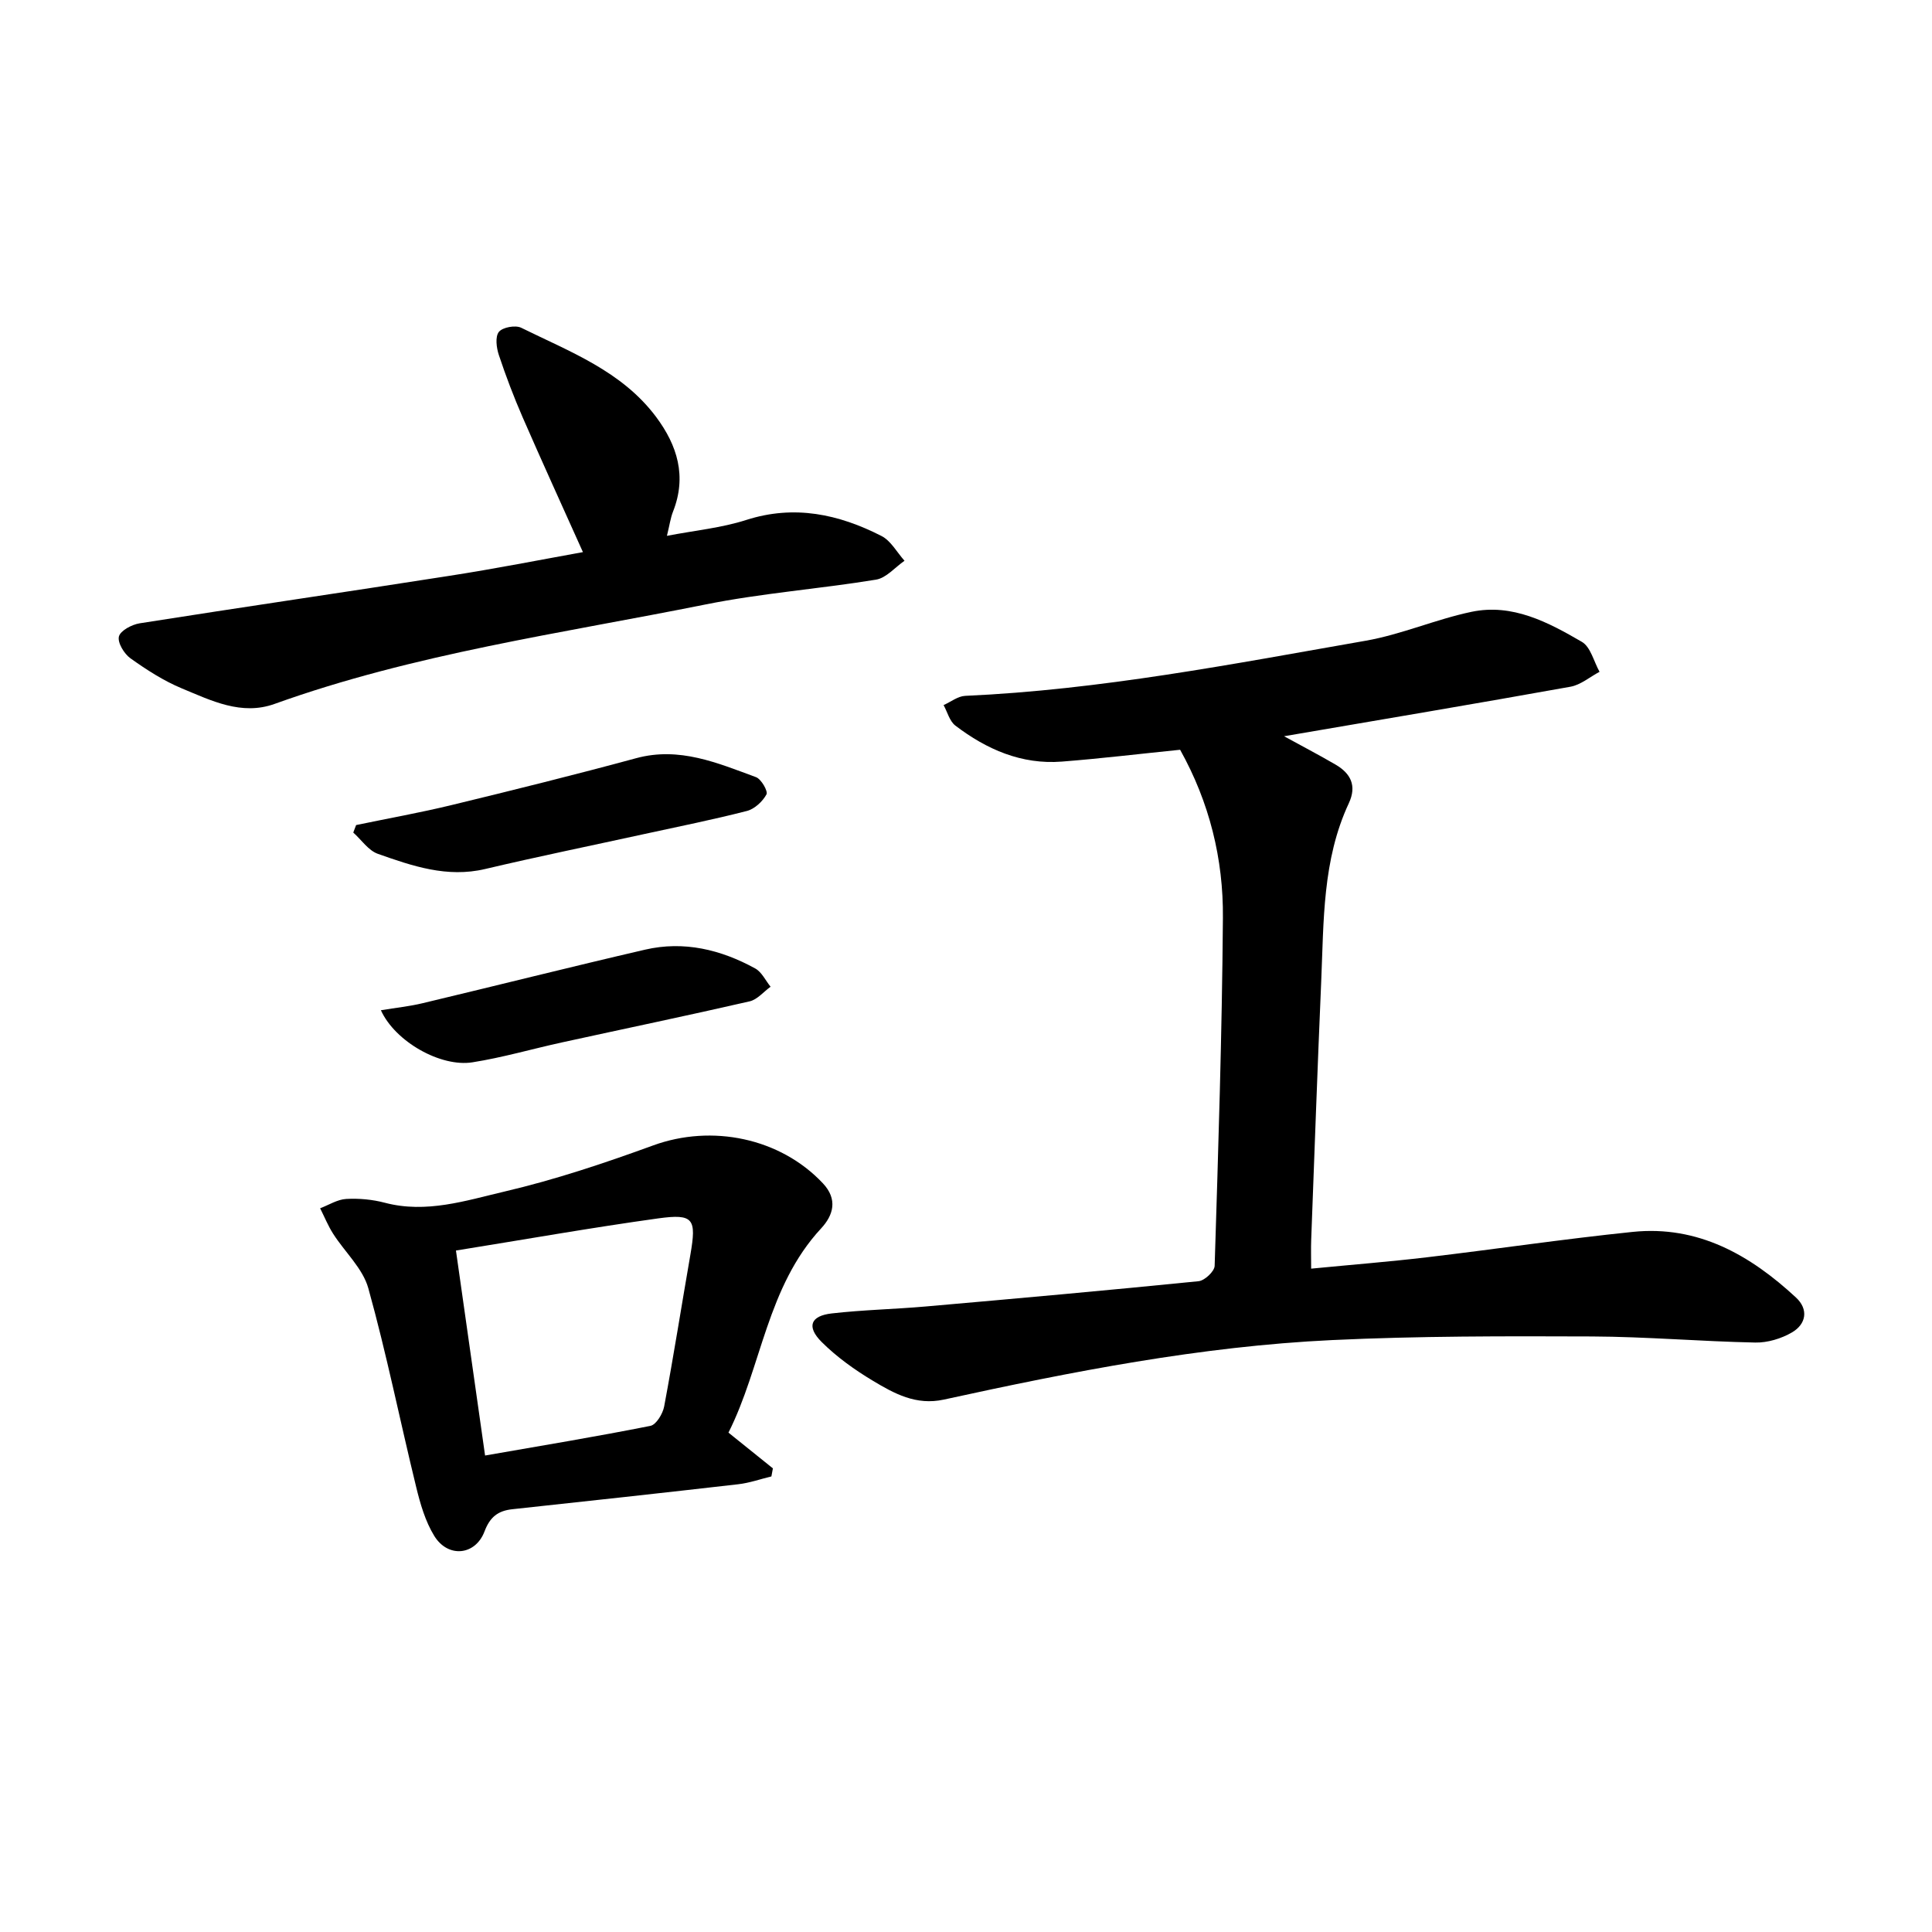
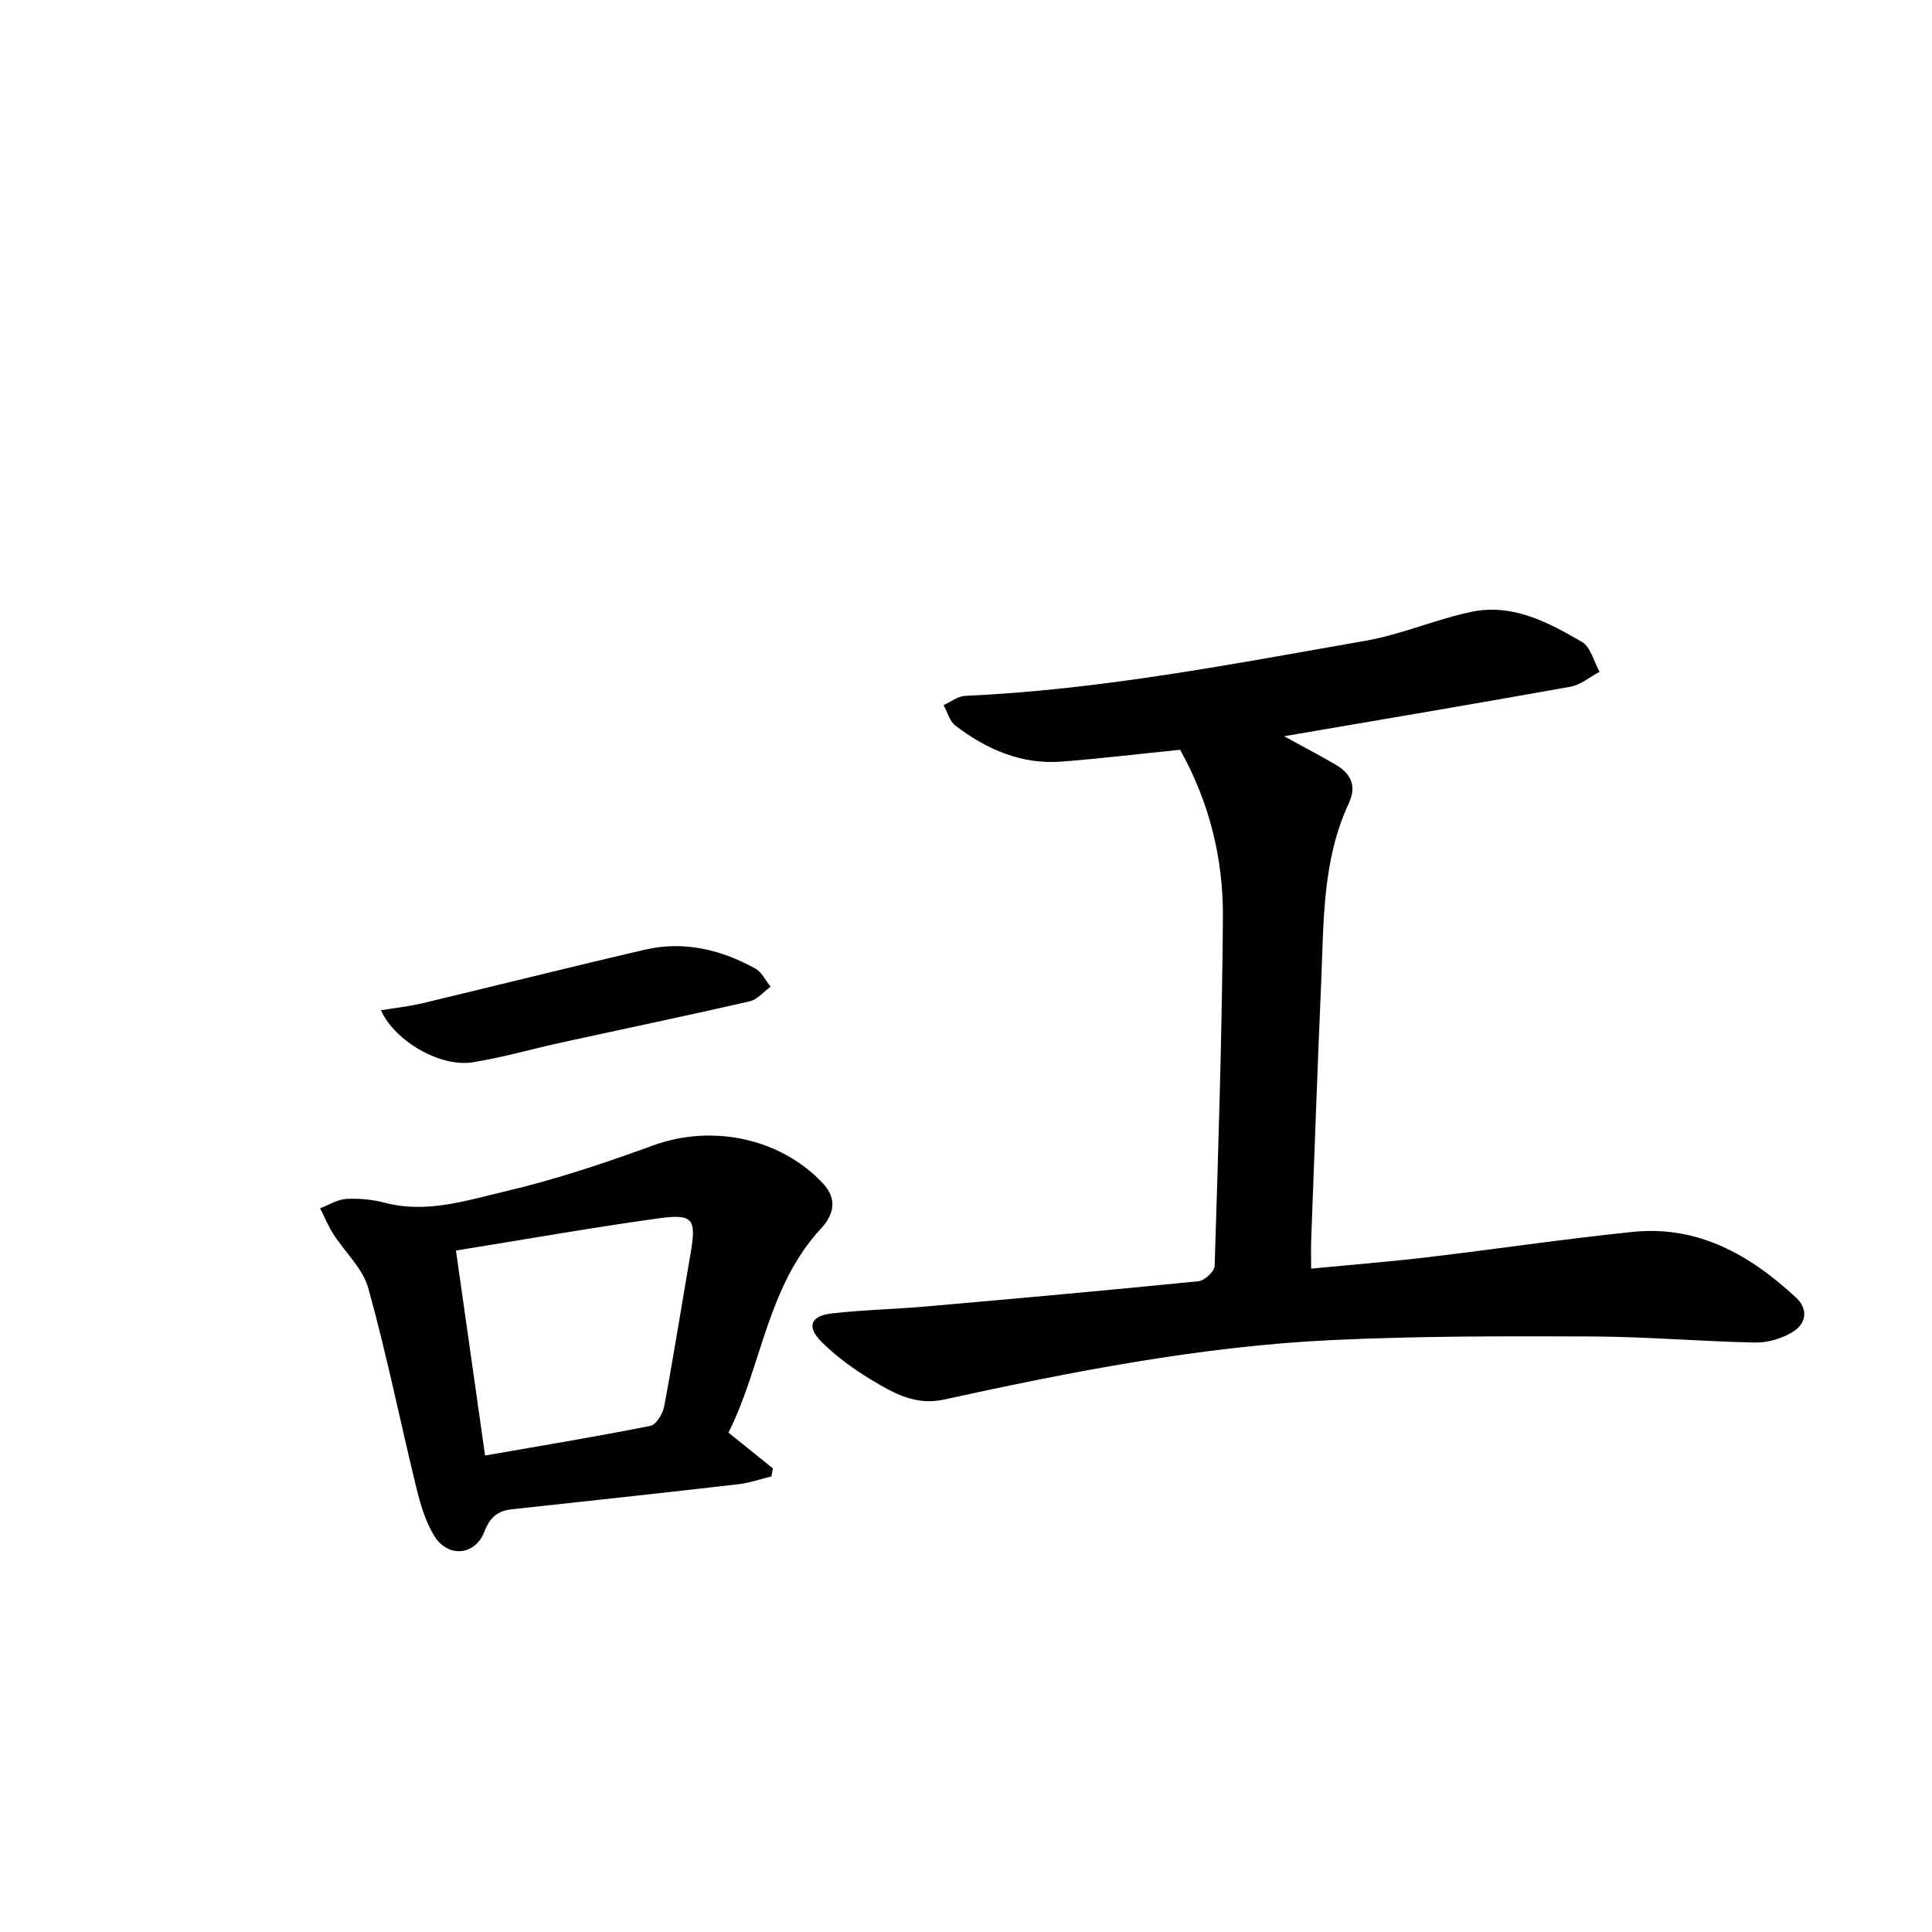
<svg xmlns="http://www.w3.org/2000/svg" enable-background="new 0 0 400 400" viewBox="0 0 400 400">
  <path d="m244.33 155.23c-8.39.85-16.42 1.82-24.48 2.45-8.35.65-15.58-2.52-22.06-7.46-1.19-.91-1.64-2.8-2.43-4.24 1.49-.66 2.95-1.84 4.46-1.91 27.99-1.25 55.42-6.6 82.91-11.41 7.44-1.3 14.53-4.44 21.94-5.99 8.45-1.77 15.85 2.15 22.84 6.22 1.81 1.05 2.47 4.08 3.66 6.2-2.01 1.06-3.9 2.71-6.03 3.09-19.66 3.53-39.36 6.84-59.29 10.25 3.57 1.96 7.16 3.83 10.66 5.87 3.14 1.83 4.44 4.37 2.75 8-5.49 11.75-5.18 24.43-5.72 36.95-.77 17.8-1.4 35.6-2.07 53.4-.07 1.86-.01 3.73-.01 6.01 8.32-.81 16.2-1.43 24.04-2.36 14.19-1.68 28.33-3.79 42.54-5.25 13.5-1.39 24.3 4.78 33.8 13.59 2.64 2.45 2.12 5.5-.83 7.22-2.21 1.29-5.06 2.15-7.6 2.1-11.28-.23-22.55-1.21-33.83-1.26-17.95-.07-35.92-.1-53.83.75-27.17 1.29-53.82 6.52-80.34 12.32-5.77 1.26-10.29-1.26-14.74-3.93-3.78-2.27-7.46-4.91-10.56-8-3.17-3.17-2.31-5.41 2.1-5.91 6.46-.74 13-.87 19.48-1.44 18.83-1.65 37.66-3.34 56.47-5.23 1.25-.13 3.29-2.04 3.32-3.18.75-24 1.53-48.01 1.71-72.03.11-12.2-2.78-23.93-8.86-34.82z" />
  <path d="m150.82 296.61c3.45 2.77 6.32 5.09 9.2 7.4-.1.56-.21 1.11-.31 1.67-2.3.55-4.56 1.36-6.89 1.62-15.58 1.79-31.17 3.49-46.76 5.17-2.94.32-4.61 1.59-5.74 4.58-1.89 5.01-7.56 5.56-10.4.96-1.86-3.02-2.91-6.66-3.76-10.16-3.35-13.7-6.12-27.54-9.9-41.12-1.14-4.12-4.87-7.5-7.29-11.3-1.06-1.66-1.8-3.51-2.69-5.27 1.8-.68 3.57-1.83 5.4-1.93 2.65-.15 5.44.11 8.01.79 8.58 2.26 16.76-.45 24.79-2.33 10.43-2.44 20.67-5.87 30.74-9.54 12.16-4.44 26.3-1.56 35.14 7.83 3.13 3.32 2.19 6.6-.35 9.34-11.25 12.12-12.29 28.6-19.19 42.29zm-56.42-37.7c2.05 14.41 4 28.15 6.03 42.44 11.86-2.07 23.08-3.92 34.23-6.14 1.2-.24 2.57-2.51 2.85-4.03 1.96-10.45 3.61-20.96 5.43-31.43 1.28-7.41.67-8.5-6.63-7.5-13.78 1.91-27.48 4.34-41.91 6.66z" />
-   <path d="m120.69 114.31c-4.29-9.56-8.47-18.71-12.49-27.93-1.83-4.21-3.47-8.52-4.92-12.88-.5-1.5-.79-3.8.01-4.79.78-.96 3.43-1.44 4.62-.85 10.06 4.96 20.81 8.96 27.9 18.42 4.45 5.95 6.41 12.35 3.53 19.65-.52 1.31-.7 2.75-1.26 5.01 5.81-1.12 11.3-1.64 16.43-3.29 9.96-3.19 19.14-1.2 27.99 3.32 1.96 1 3.2 3.38 4.77 5.13-1.96 1.35-3.77 3.56-5.9 3.91-11.74 1.92-23.67 2.8-35.31 5.14-29.93 6.01-60.29 10.19-89.22 20.59-6.84 2.46-13.1-.69-19.18-3.21-3.78-1.57-7.31-3.85-10.66-6.24-1.3-.93-2.7-3.24-2.38-4.51.31-1.22 2.67-2.47 4.29-2.73 21.29-3.36 42.63-6.46 63.93-9.8 9.66-1.49 19.24-3.39 27.85-4.94z" />
-   <path d="m73.73 170.82c6.63-1.38 13.31-2.57 19.89-4.17 12.74-3.09 25.46-6.25 38.11-9.68 8.94-2.42 16.82 1 24.79 3.93 1.09.4 2.52 2.92 2.17 3.57-.8 1.47-2.46 3.02-4.05 3.43-7.04 1.81-14.19 3.24-21.3 4.79-10.97 2.4-21.98 4.65-32.9 7.23-7.88 1.86-15.06-.62-22.2-3.14-1.97-.69-3.41-2.9-5.1-4.41.19-.5.39-1.03.59-1.55z" />
  <path d="m78.86 209.16c3.19-.53 5.96-.81 8.65-1.46 15.35-3.66 30.66-7.52 46.03-11.08 8.05-1.87 15.7-.02 22.82 3.89 1.35.74 2.14 2.5 3.18 3.78-1.44 1.04-2.74 2.66-4.34 3.03-12.94 2.97-25.93 5.67-38.9 8.51-6.17 1.35-12.26 3.13-18.48 4.11-6.56 1.05-16.01-4.27-18.96-10.78z" />
</svg>